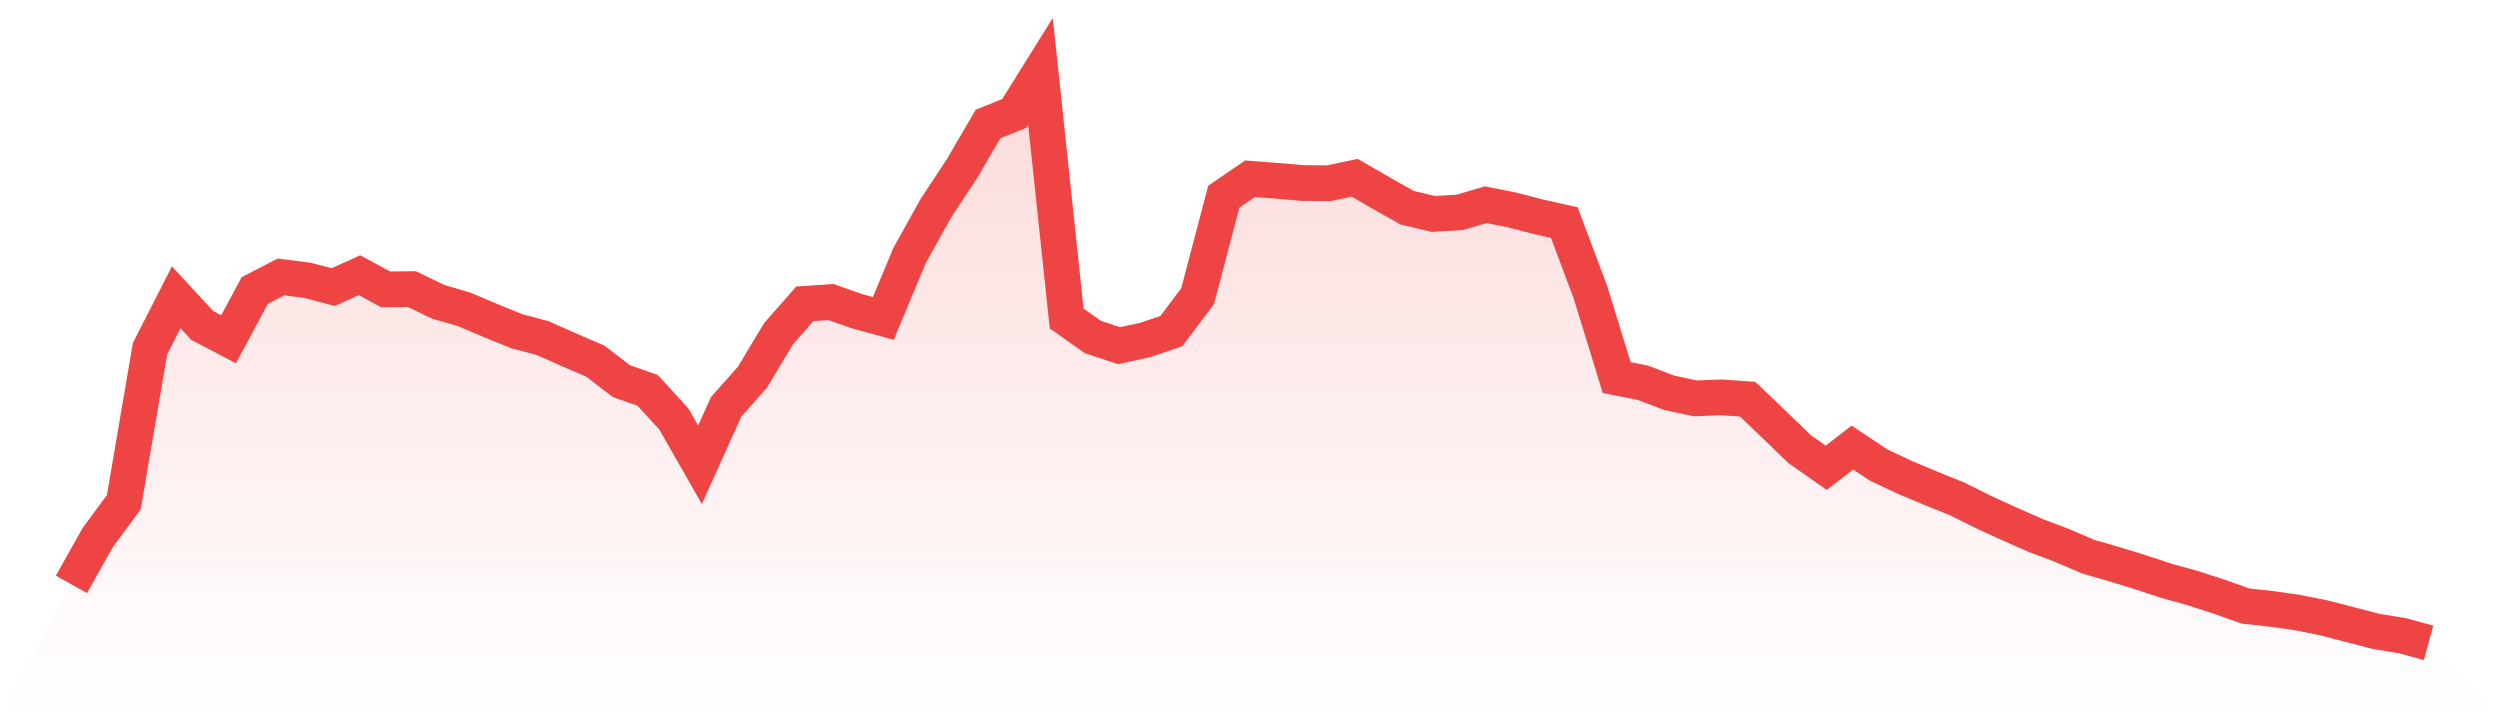
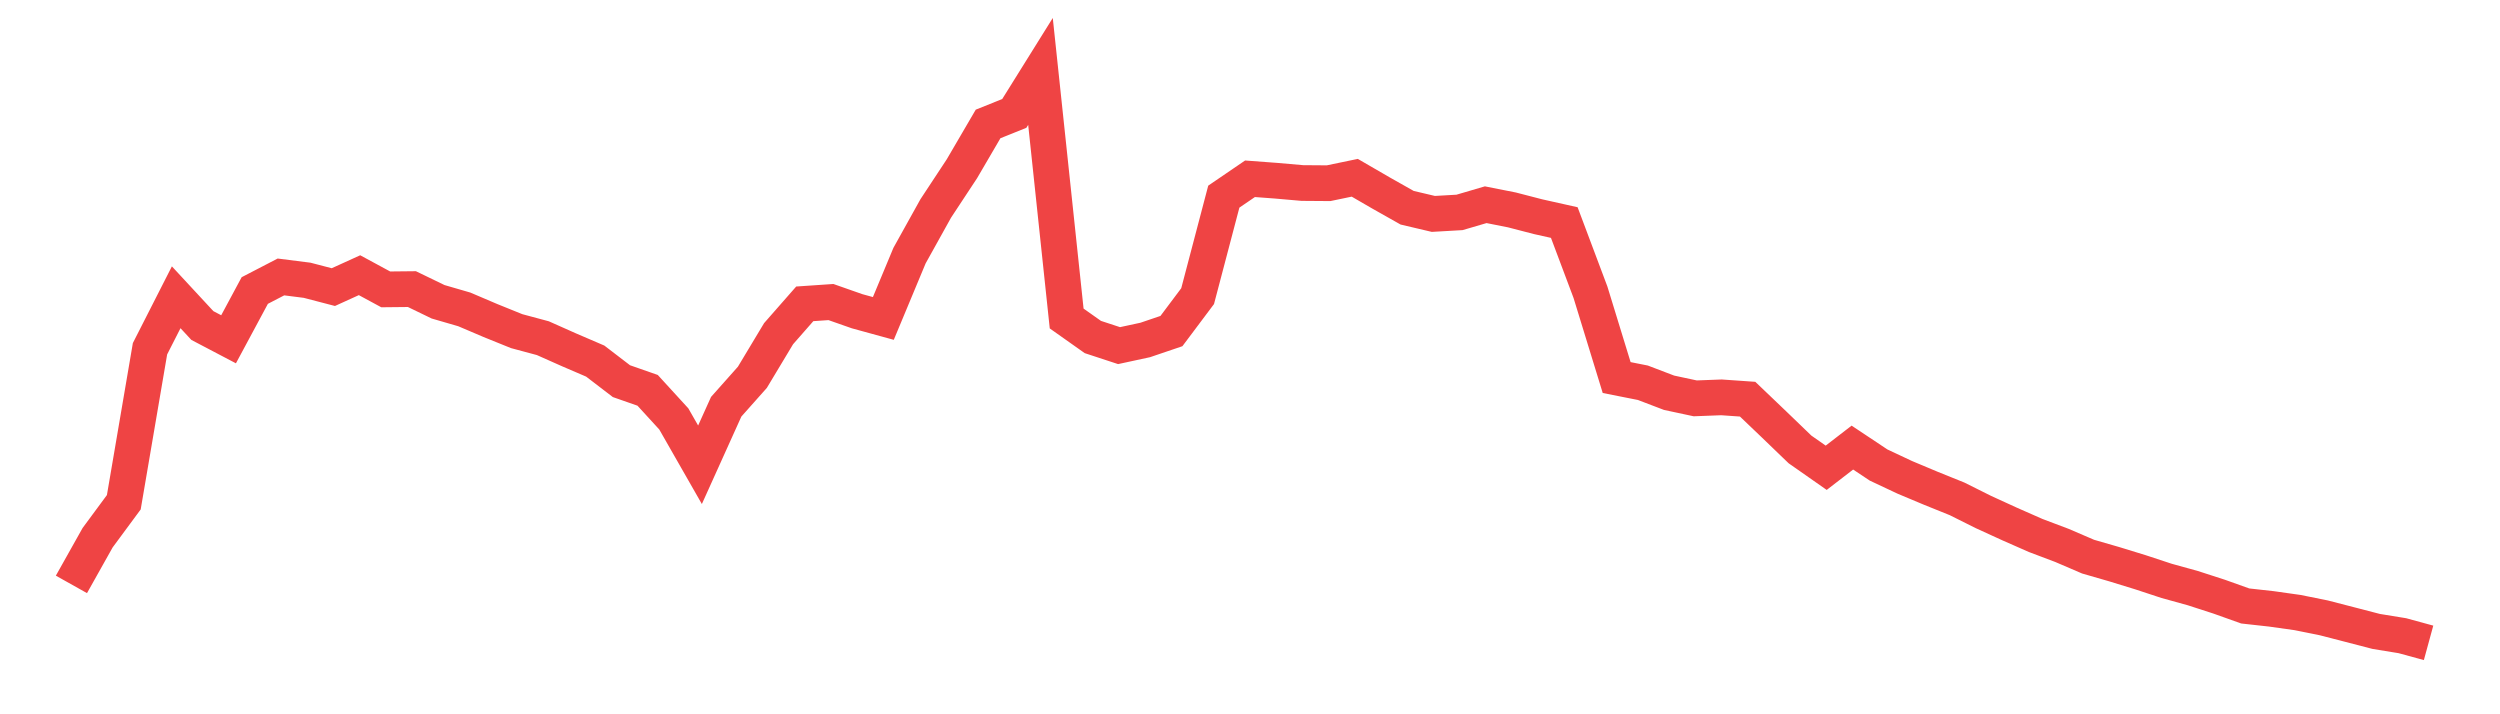
<svg xmlns="http://www.w3.org/2000/svg" viewBox="0 0 140 40">
  <defs>
    <linearGradient id="gradient" x1="0" x2="0" y1="0" y2="1">
      <stop offset="0%" stop-color="#ef4444" stop-opacity="0.2" />
      <stop offset="100%" stop-color="#ef4444" stop-opacity="0" />
    </linearGradient>
  </defs>
-   <path d="M4,32.726 L4,32.726 L5.467,30.111 L6.933,28.126 L8.4,19.53 L9.867,16.648 L11.333,18.23 L12.8,19 L14.267,16.269 L15.733,15.509 L17.2,15.695 L18.667,16.078 L20.133,15.411 L21.6,16.205 L23.067,16.19 L24.533,16.9 L26,17.326 L27.467,17.951 L28.933,18.544 L30.4,18.938 L31.867,19.591 L33.333,20.221 L34.8,21.345 L36.267,21.858 L37.733,23.46 L39.2,26.027 L40.667,22.778 L42.133,21.129 L43.6,18.687 L45.067,17.015 L46.533,16.915 L48,17.43 L49.467,17.833 L50.933,14.315 L52.4,11.676 L53.867,9.45 L55.333,6.941 L56.8,6.352 L58.267,4 L59.733,17.836 L61.2,18.873 L62.667,19.355 L64.133,19.038 L65.6,18.54 L67.067,16.584 L68.533,11.012 L70,10.011 L71.467,10.121 L72.933,10.249 L74.4,10.26 L75.867,9.955 L77.333,10.805 L78.8,11.633 L80.267,11.979 L81.733,11.895 L83.2,11.464 L84.667,11.755 L86.133,12.135 L87.6,12.463 L89.067,16.368 L90.533,21.143 L92,21.434 L93.467,21.994 L94.933,22.308 L96.4,22.252 L97.867,22.354 L99.333,23.755 L100.8,25.168 L102.267,26.195 L103.733,25.065 L105.2,26.041 L106.667,26.731 L108.133,27.346 L109.6,27.938 L111.067,28.671 L112.533,29.342 L114,29.988 L115.467,30.542 L116.933,31.172 L118.4,31.596 L119.867,32.047 L121.333,32.53 L122.8,32.936 L124.267,33.411 L125.733,33.934 L127.2,34.097 L128.667,34.304 L130.133,34.6 L131.6,34.979 L133.067,35.36 L134.533,35.599 L136,36 L140,40 L0,40 z" fill="url(#gradient)" />
  <path d="M4,32.726 L4,32.726 L5.467,30.111 L6.933,28.126 L8.4,19.53 L9.867,16.648 L11.333,18.23 L12.8,19 L14.267,16.269 L15.733,15.509 L17.2,15.695 L18.667,16.078 L20.133,15.411 L21.6,16.205 L23.067,16.19 L24.533,16.9 L26,17.326 L27.467,17.951 L28.933,18.544 L30.4,18.938 L31.867,19.591 L33.333,20.221 L34.8,21.345 L36.267,21.858 L37.733,23.46 L39.2,26.027 L40.667,22.778 L42.133,21.129 L43.6,18.687 L45.067,17.015 L46.533,16.915 L48,17.43 L49.467,17.833 L50.933,14.315 L52.4,11.676 L53.867,9.45 L55.333,6.941 L56.8,6.352 L58.267,4 L59.733,17.836 L61.2,18.873 L62.667,19.355 L64.133,19.038 L65.6,18.54 L67.067,16.584 L68.533,11.012 L70,10.011 L71.467,10.121 L72.933,10.249 L74.4,10.26 L75.867,9.955 L77.333,10.805 L78.8,11.633 L80.267,11.979 L81.733,11.895 L83.2,11.464 L84.667,11.755 L86.133,12.135 L87.6,12.463 L89.067,16.368 L90.533,21.143 L92,21.434 L93.467,21.994 L94.933,22.308 L96.4,22.252 L97.867,22.354 L99.333,23.755 L100.8,25.168 L102.267,26.195 L103.733,25.065 L105.2,26.041 L106.667,26.731 L108.133,27.346 L109.6,27.938 L111.067,28.671 L112.533,29.342 L114,29.988 L115.467,30.542 L116.933,31.172 L118.4,31.596 L119.867,32.047 L121.333,32.53 L122.8,32.936 L124.267,33.411 L125.733,33.934 L127.2,34.097 L128.667,34.304 L130.133,34.6 L131.6,34.979 L133.067,35.36 L134.533,35.599 L136,36" fill="none" stroke="#ef4444" stroke-width="2" />
</svg>